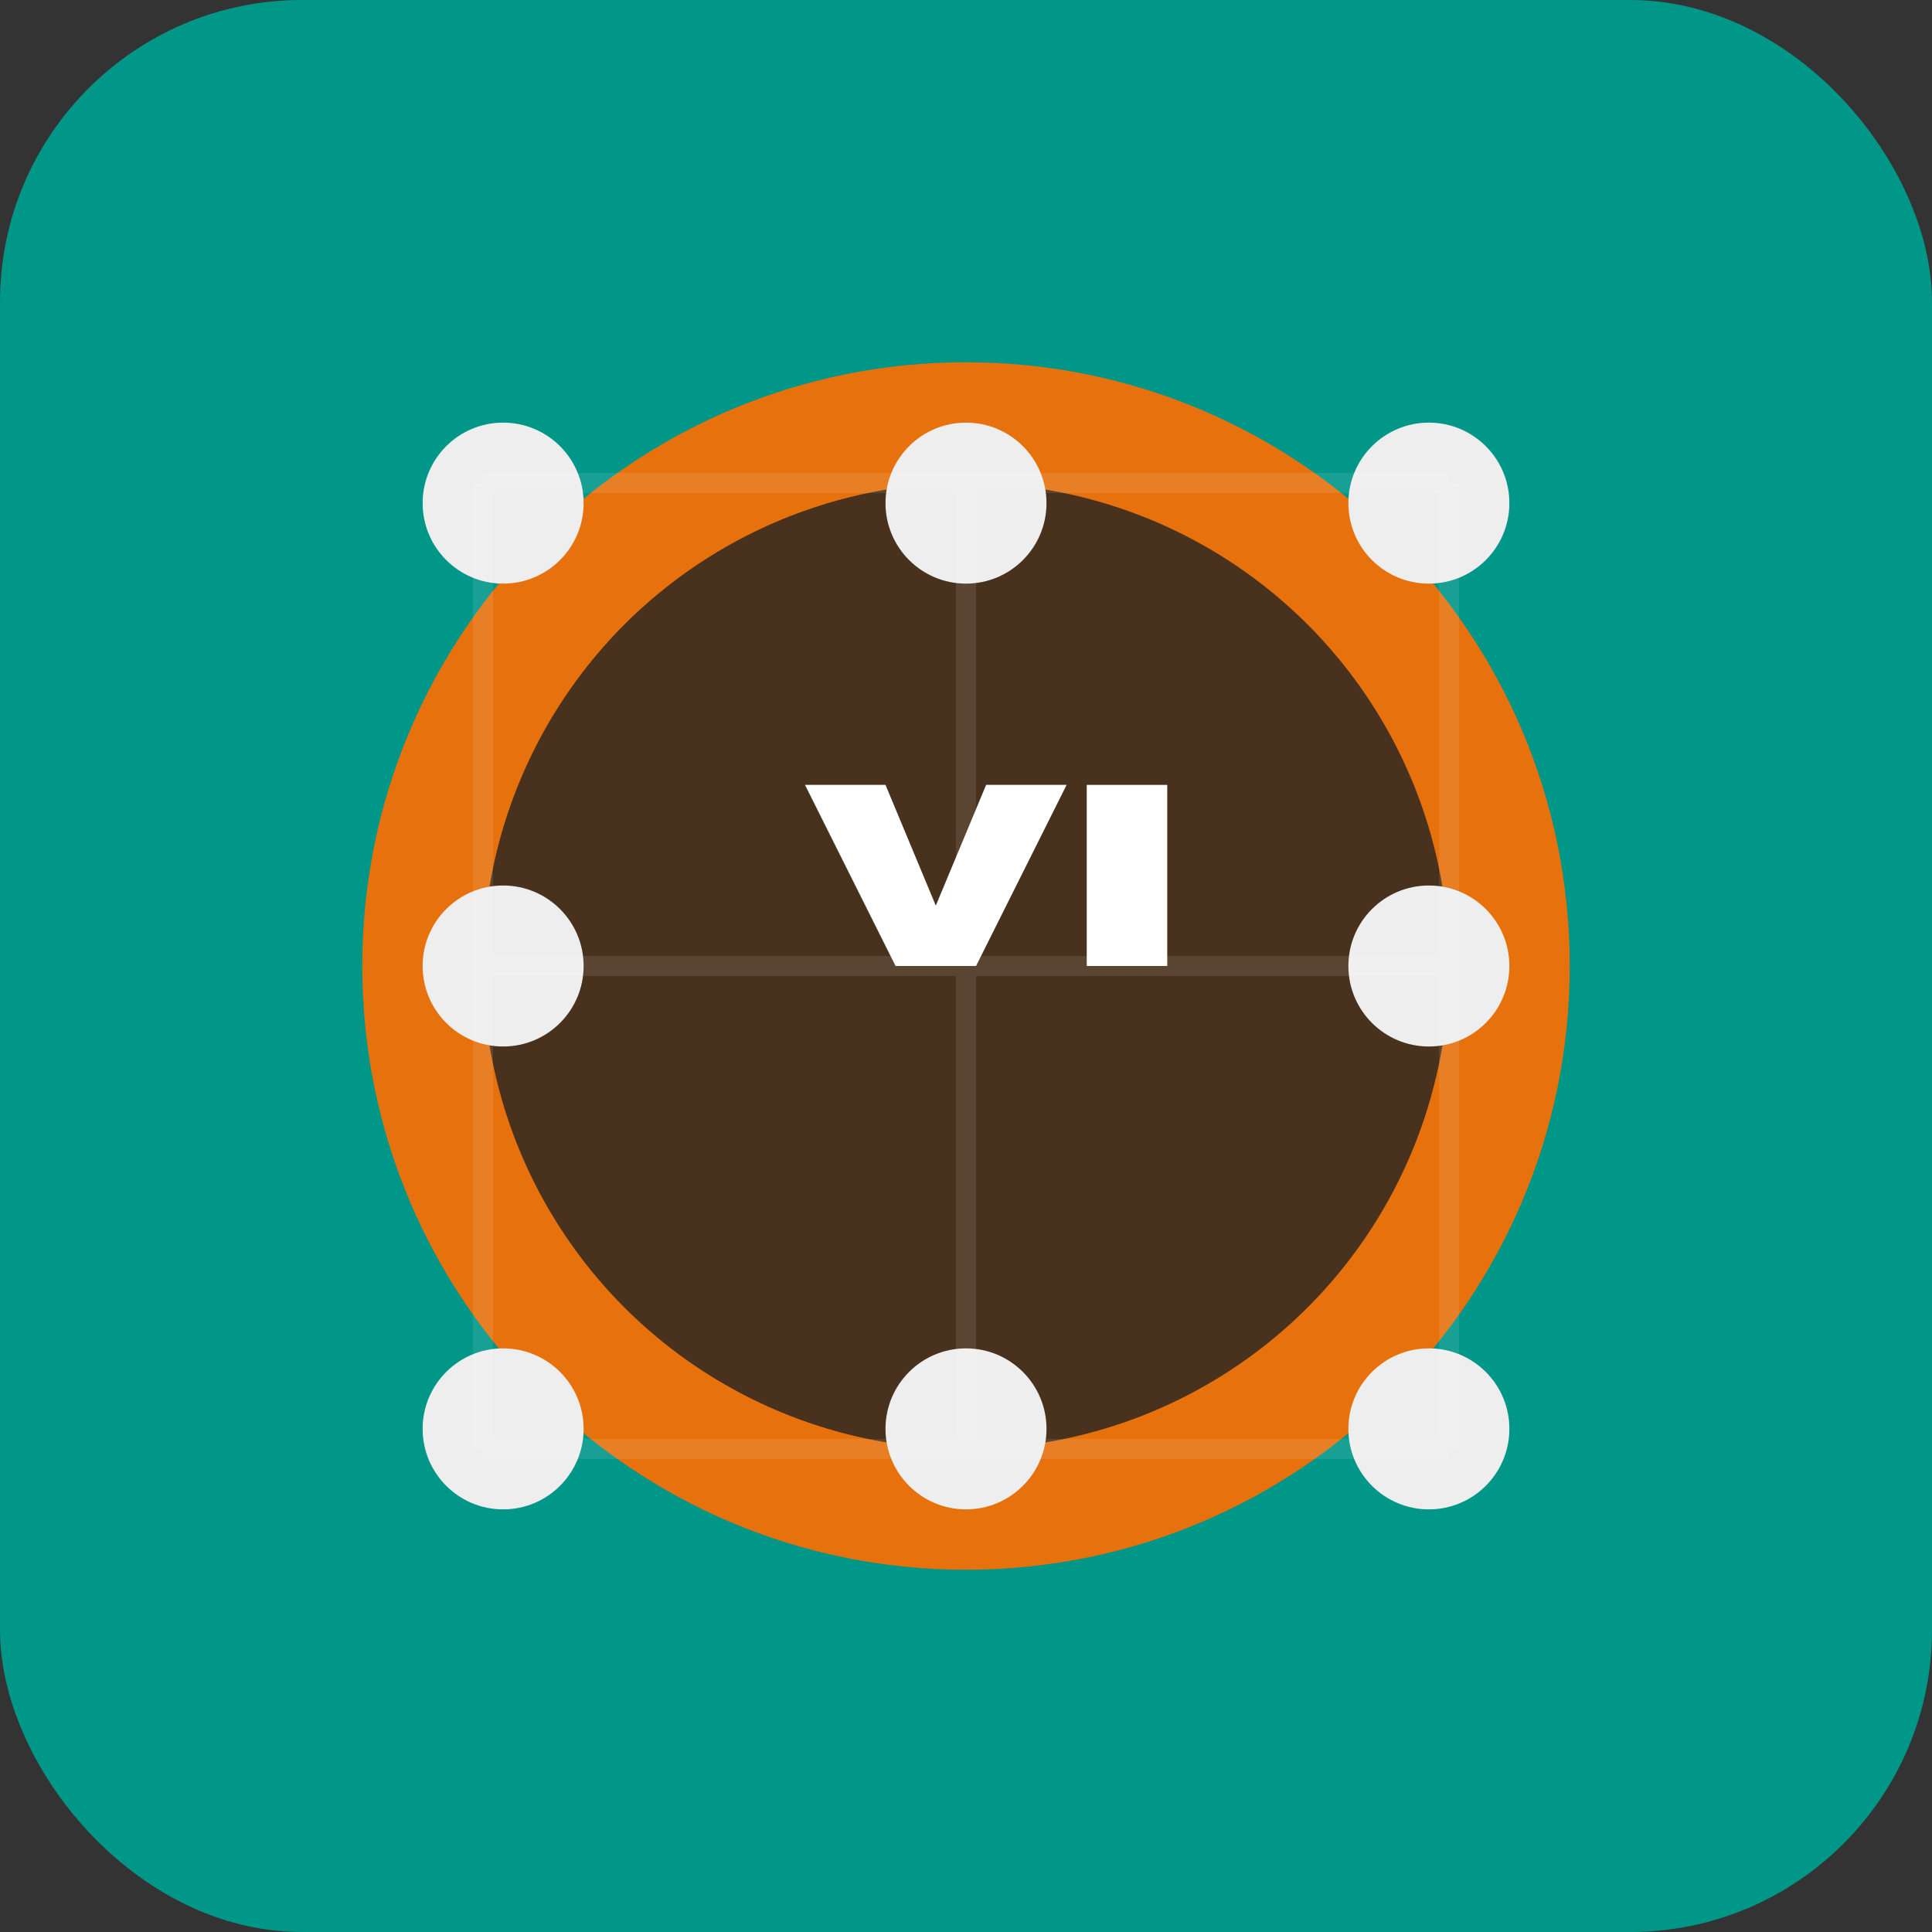
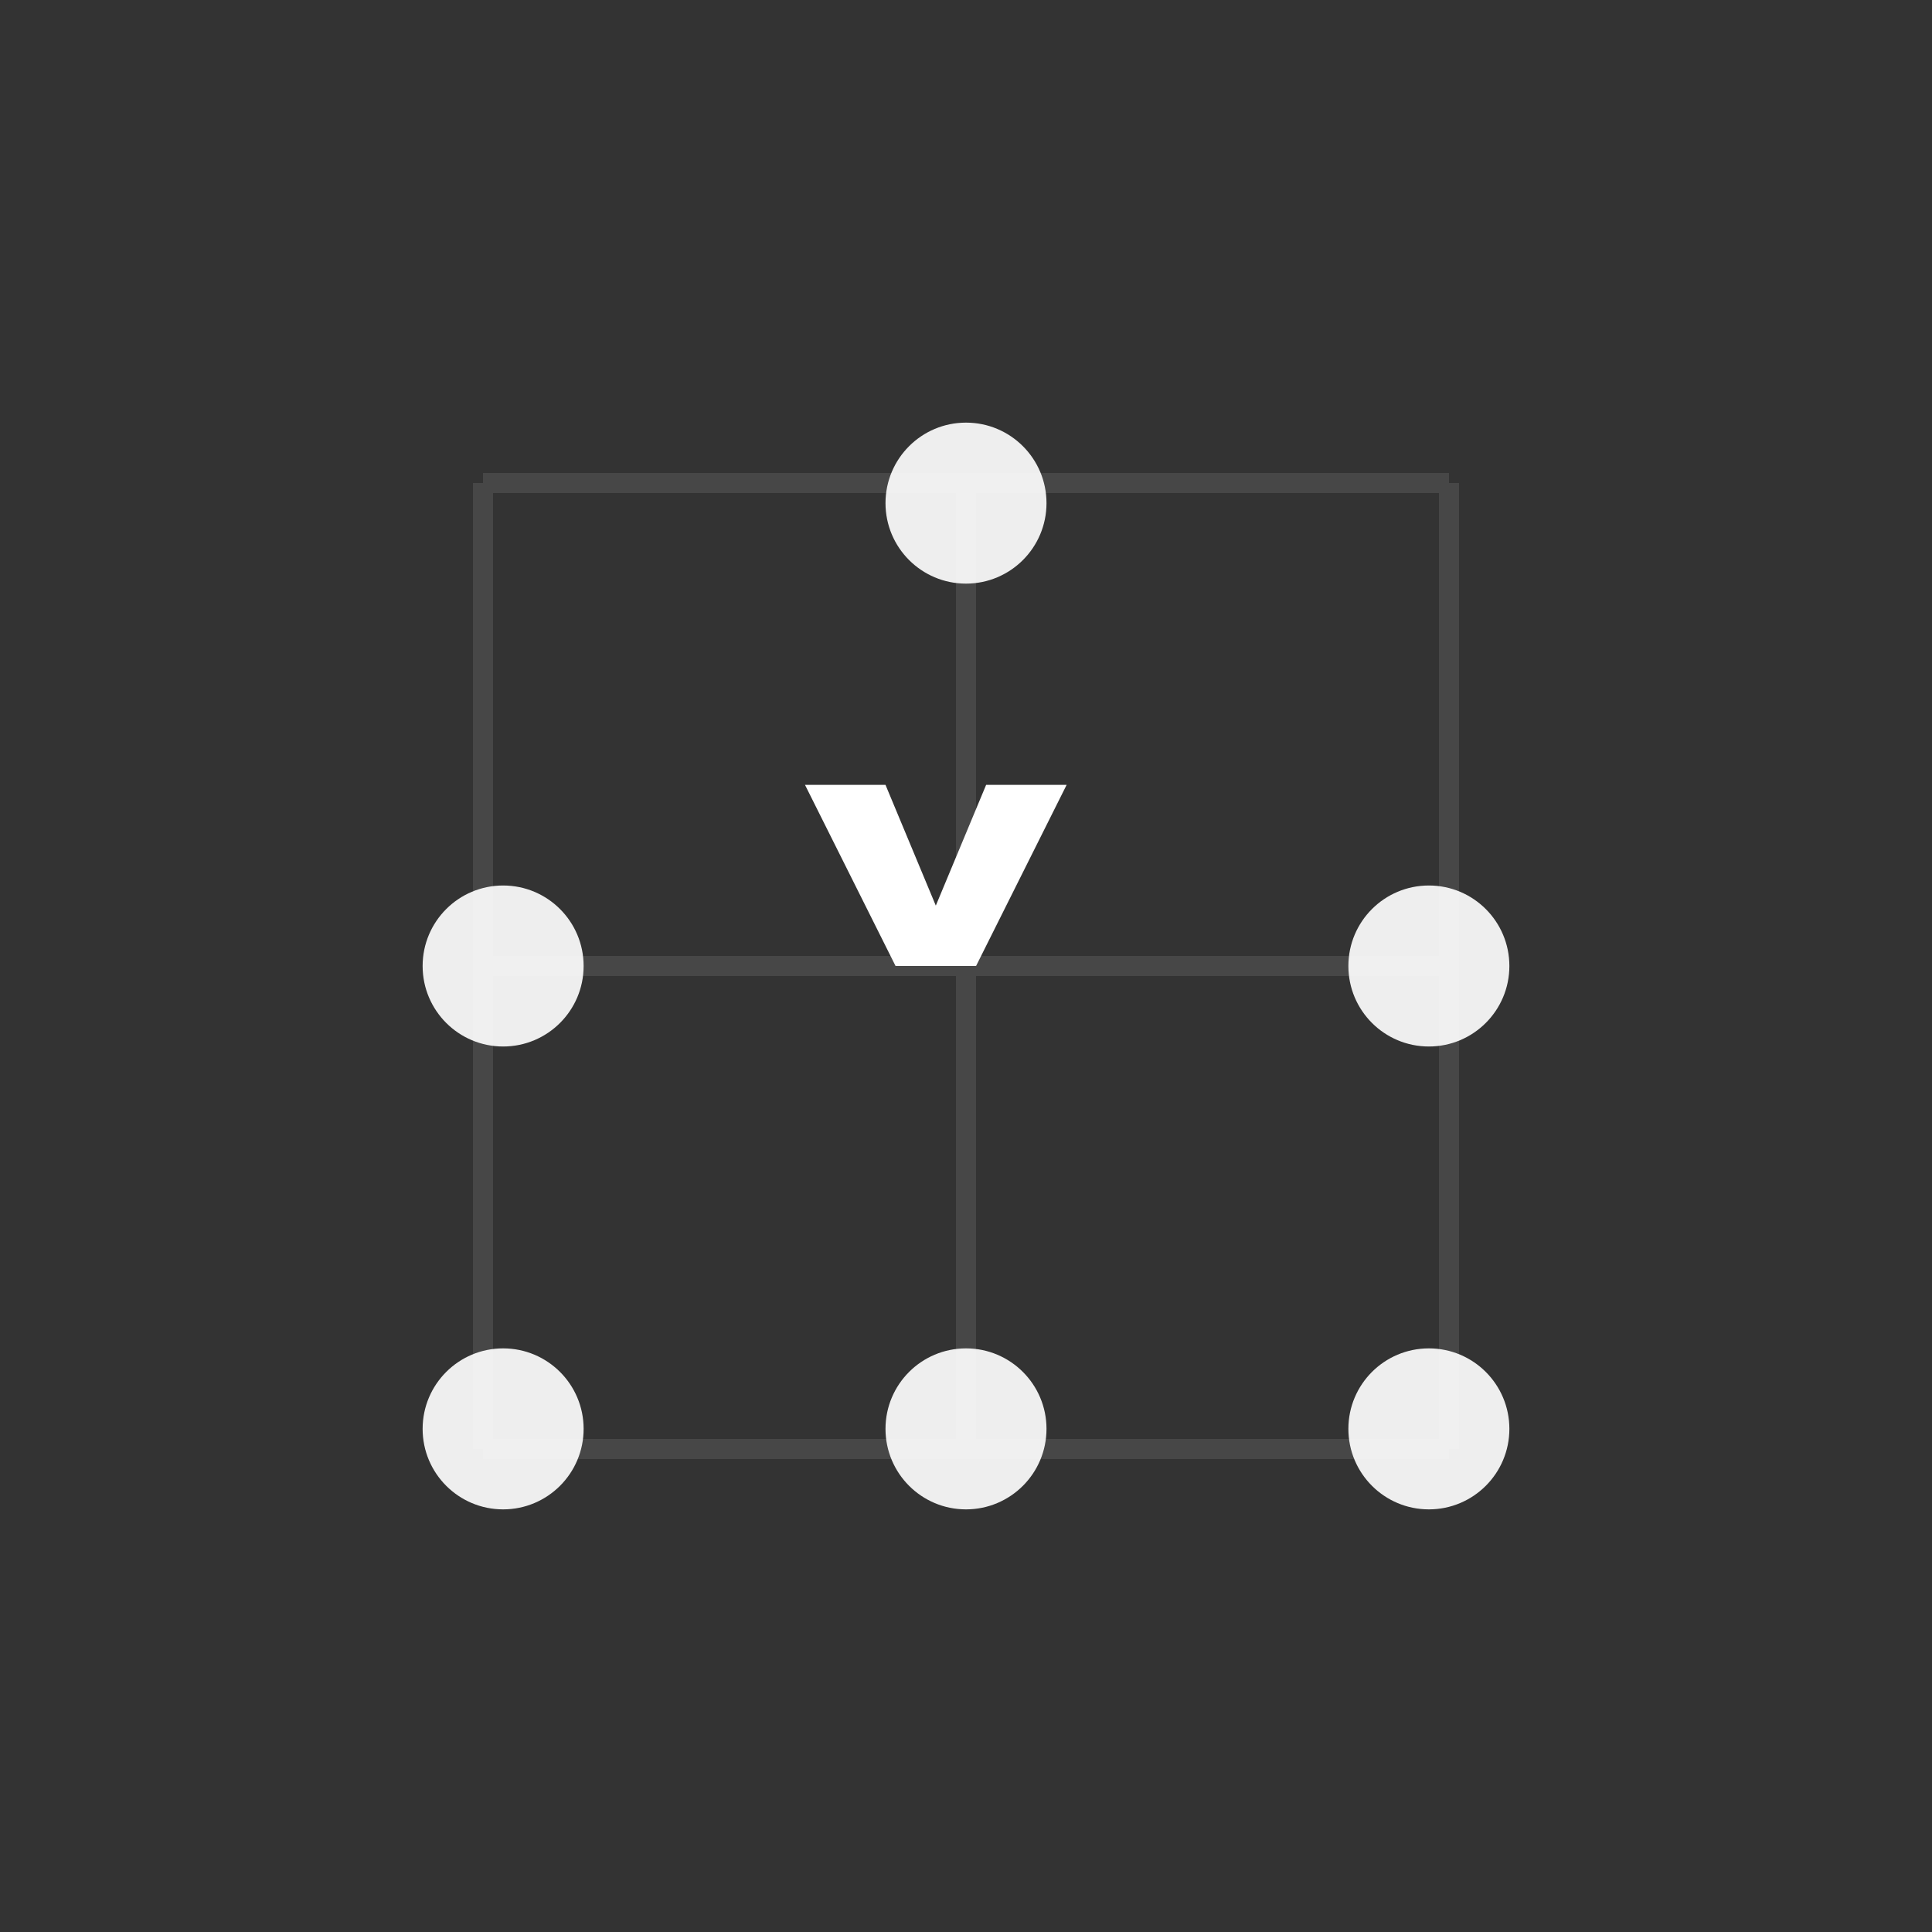
<svg xmlns="http://www.w3.org/2000/svg" width="192" height="192" viewBox="0 0 192 192" fill="none">
  <rect x="0" y="0" width="192" height="192" fill="#333333" stroke="none" />
-   <rect width="192" height="192" rx="30" fill="#009688" />
-   <path d="M96 36C62.86 36 36 62.86 36 96C36 129.14 62.86 156 96 156C129.14 156 156 129.14 156 96C156 62.86 129.14 36 96 36Z" fill="#FF6D00" fill-opacity="0.9" />
-   <circle cx="96" cy="96" r="48" fill="#212121" fill-opacity="0.8" />
-   <circle cx="50" cy="50" r="8" fill="#EEEEEE" />
  <circle cx="50" cy="96" r="8" fill="#EEEEEE" />
  <circle cx="50" cy="142" r="8" fill="#EEEEEE" />
  <circle cx="96" cy="50" r="8" fill="#EEEEEE" />
  <circle cx="96" cy="142" r="8" fill="#EEEEEE" />
-   <circle cx="142" cy="50" r="8" fill="#EEEEEE" />
  <circle cx="142" cy="96" r="8" fill="#EEEEEE" />
  <circle cx="142" cy="142" r="8" fill="#EEEEEE" />
  <path d="M89 96L80 78H88L93 90L98 78H106L97 96H89Z" fill="white" />
-   <path d="M108 96V78H116V96H108Z" fill="white" />
+   <path d="M108 96H116V96H108Z" fill="white" />
  <g opacity="0.1">
    <path d="M48 48H144M48 96H144M48 144H144" stroke="white" stroke-width="2" />
    <path d="M48 48V144M96 48V144M144 48V144" stroke="white" stroke-width="2" />
  </g>
</svg>